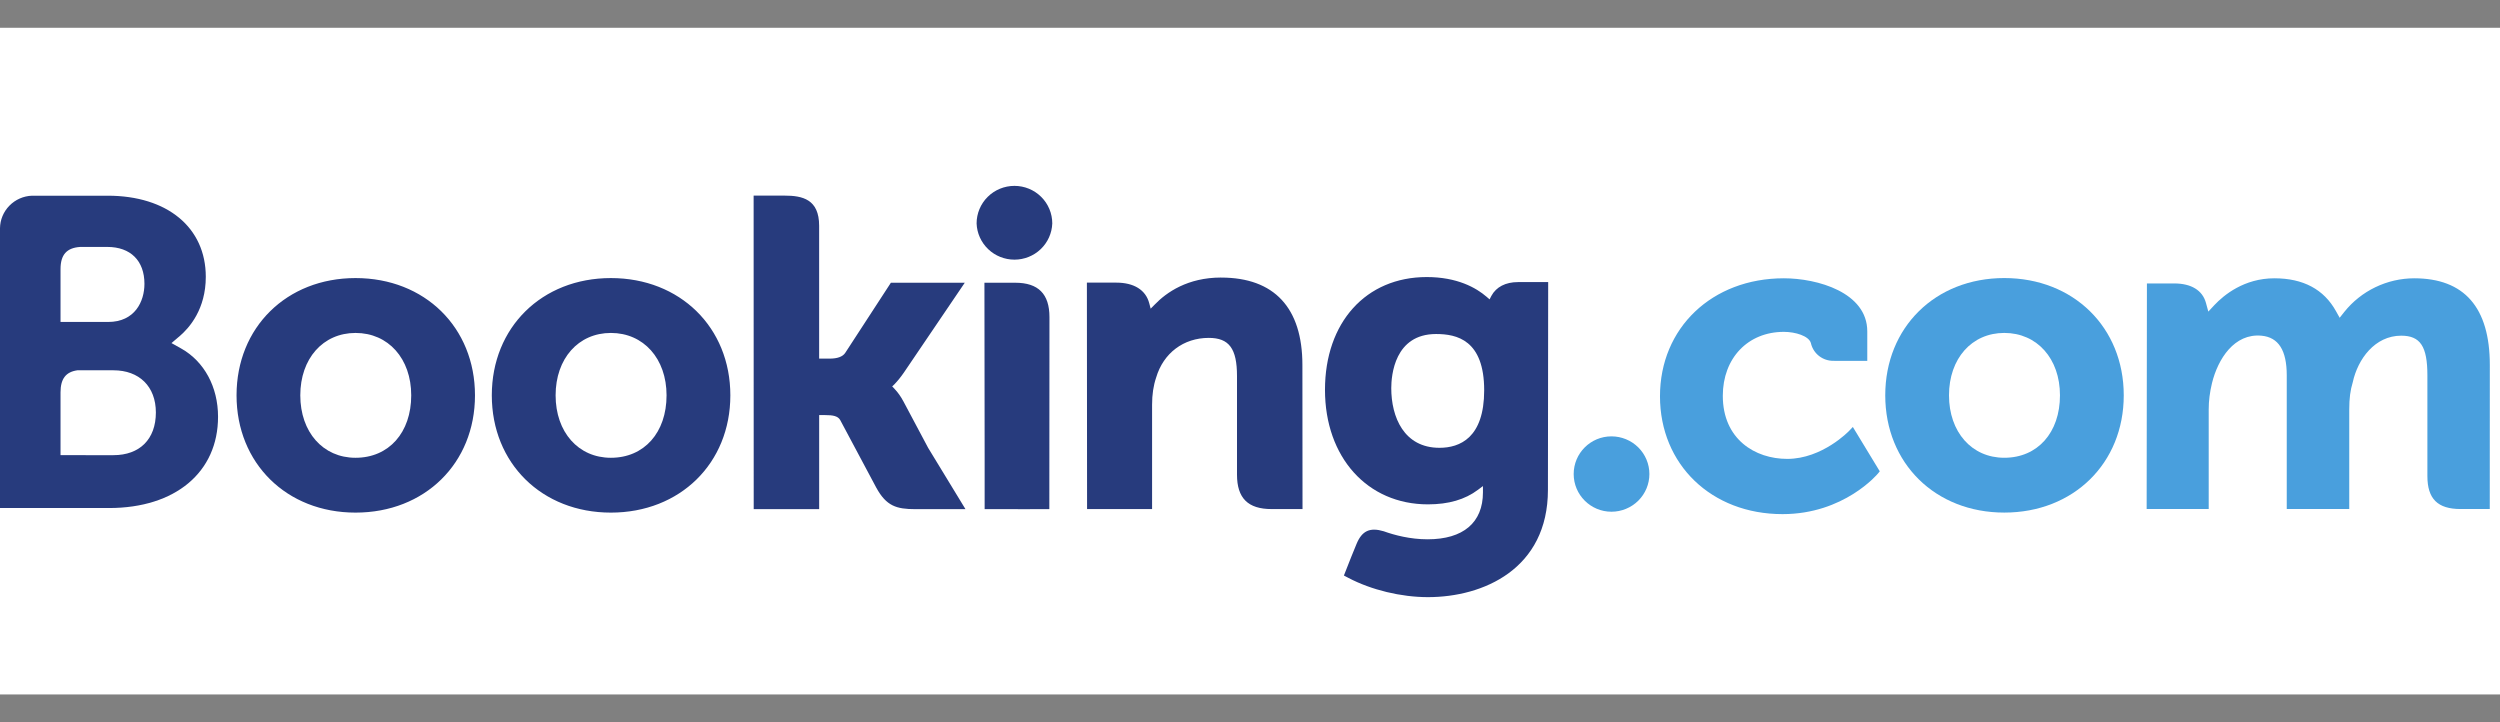
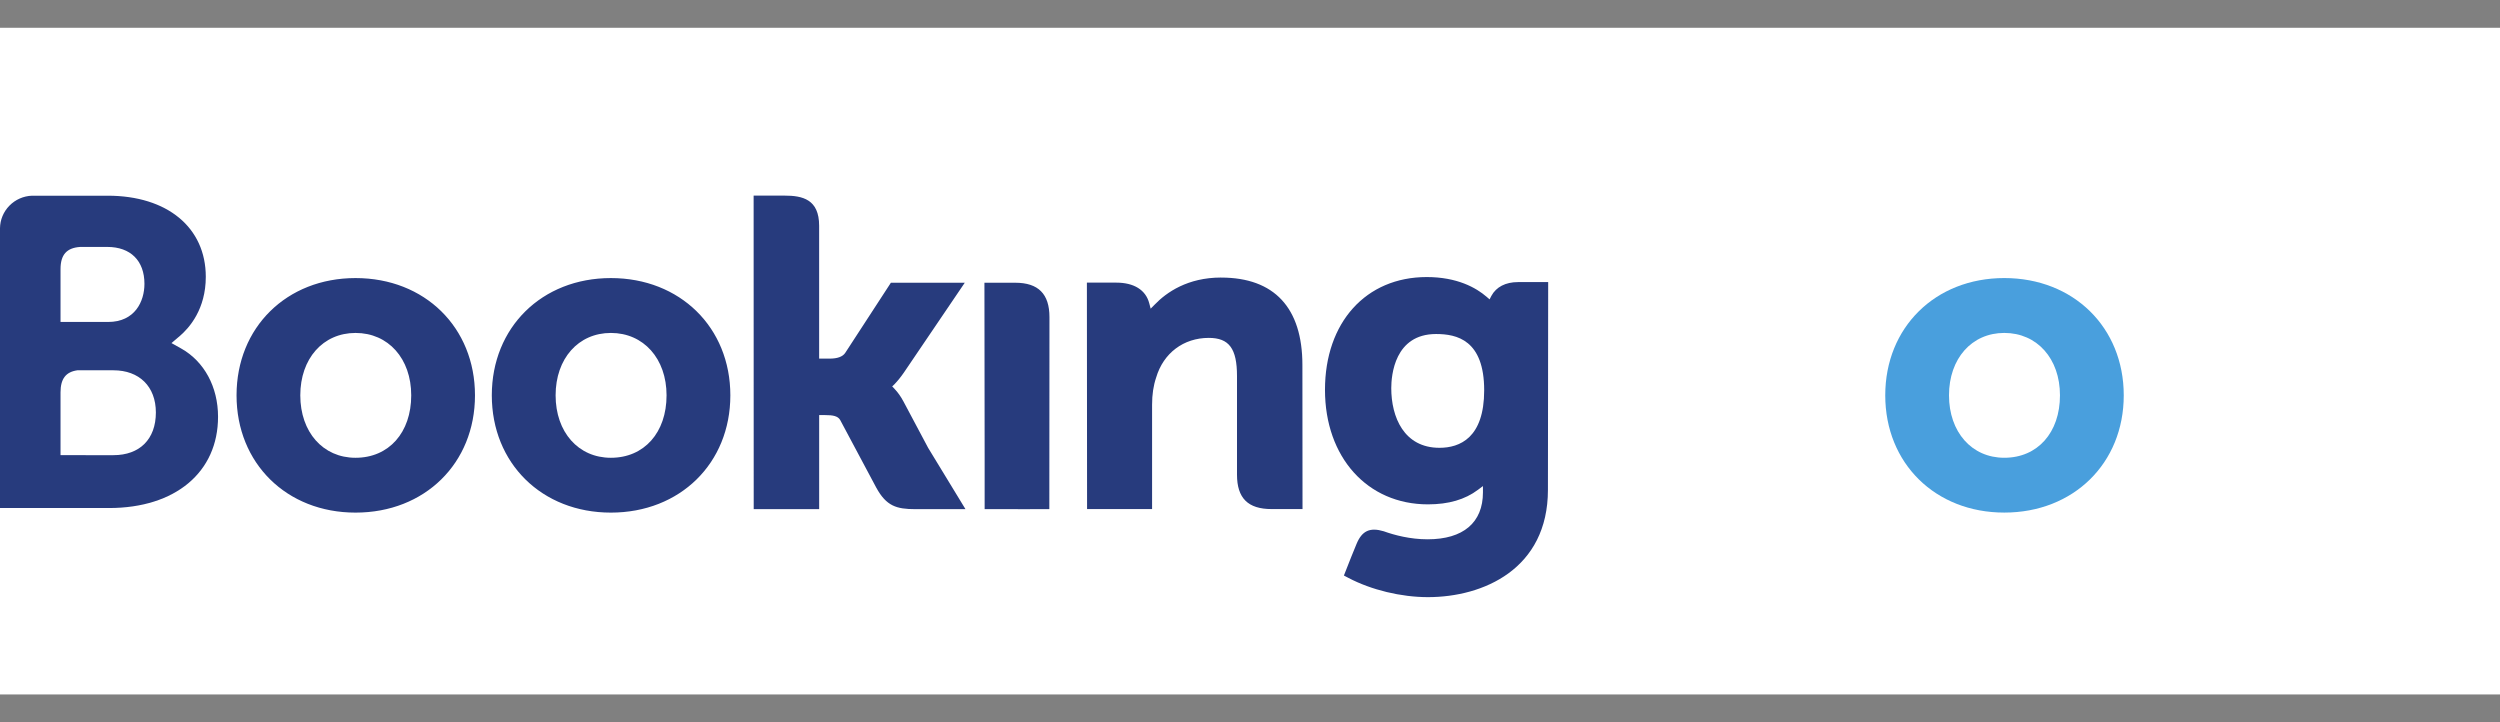
<svg xmlns="http://www.w3.org/2000/svg" width="180" height="52" viewBox="0 0 180 52" fill="none">
  <rect x="0" y="0" width="180" height="52" fill="#808080" stroke="none" />
  <rect y="2" width="180" height="48" fill="white" />
-   <path d="M70.315 16.089C70.315 15.371 70.602 14.683 71.113 14.175C71.624 13.668 72.317 13.383 73.04 13.383C73.763 13.383 74.456 13.668 74.966 14.175C75.478 14.683 75.764 15.371 75.764 16.089C75.738 16.789 75.44 17.451 74.931 17.938C74.423 18.424 73.745 18.695 73.04 18.695C72.334 18.695 71.656 18.424 71.148 17.938C70.64 17.451 70.341 16.789 70.315 16.089Z" fill="#273B7D" />
  <path d="M25.598 32.96C23.253 32.96 21.621 31.11 21.621 28.464C21.621 25.821 23.253 23.972 25.6 23.972C27.959 23.972 29.608 25.821 29.608 28.464C29.608 31.151 27.995 32.96 25.598 32.96ZM25.598 20.021C20.635 20.021 17.031 23.573 17.031 28.464C17.031 33.358 20.637 36.908 25.598 36.908C30.583 36.908 34.199 33.358 34.199 28.466C34.199 23.573 30.583 20.021 25.6 20.021H25.598ZM65.038 28.888C64.865 28.557 64.647 28.25 64.389 27.978L64.238 27.822L64.397 27.671C64.625 27.432 64.858 27.149 65.082 26.821L69.465 20.355H64.145L60.852 25.414C60.667 25.685 60.291 25.821 59.727 25.821H58.978V16.256C58.978 14.344 57.777 14.084 56.481 14.084H54.261L54.267 36.659H58.98V29.887H59.422C59.959 29.887 60.323 29.949 60.492 30.239L63.092 35.112C63.818 36.435 64.541 36.659 65.903 36.659H69.514L66.824 32.242L65.04 28.888H65.038ZM87.918 19.983C85.519 19.983 83.99 21.042 83.132 21.937L82.848 22.224L82.745 21.834C82.495 20.875 81.645 20.349 80.368 20.349H78.256L78.269 36.653H82.95V29.139C82.95 28.404 83.045 27.767 83.242 27.185C83.762 25.423 85.216 24.328 87.031 24.328C88.493 24.328 89.064 25.095 89.064 27.074V34.176C89.064 35.864 89.851 36.653 91.553 36.653H93.781L93.773 26.282C93.773 22.163 91.749 19.985 87.918 19.985V19.983ZM73.097 20.355H70.879L70.894 32.962V36.659H73.26L73.343 36.663L74.448 36.659H75.544V36.653H75.552L75.561 22.832C75.561 21.165 74.759 20.357 73.099 20.357L73.097 20.355ZM43.983 32.96C41.637 32.96 40.004 31.11 40.004 28.464C40.004 25.821 41.637 23.972 43.984 23.972C46.337 23.972 47.992 25.821 47.992 28.464C47.992 31.151 46.379 32.96 43.984 32.96H43.983ZM43.983 20.021C39.015 20.021 35.41 23.573 35.41 28.464C35.41 33.358 39.015 36.908 43.984 36.908C48.961 36.908 52.585 33.358 52.585 28.466C52.585 23.573 48.961 20.021 43.984 20.021" fill="#273B7D" />
  <path d="M103.642 32.242C101.082 32.242 100.171 30.026 100.171 27.948C100.171 27.032 100.405 24.049 103.397 24.049C104.882 24.049 106.861 24.472 106.861 28.101C106.861 31.524 105.11 32.242 103.642 32.242ZM109.292 20.311C108.404 20.311 107.721 20.663 107.378 21.306L107.249 21.555L107.032 21.366C106.277 20.718 104.922 19.948 102.723 19.948C98.346 19.948 95.399 23.213 95.399 28.069C95.399 32.922 98.448 36.314 102.811 36.314C104.3 36.314 105.478 35.968 106.412 35.267L106.772 34.997V35.449C106.772 37.627 105.355 38.83 102.784 38.83C101.533 38.83 100.397 38.528 99.634 38.253C98.644 37.955 98.059 38.202 97.659 39.191L97.287 40.103L96.761 41.438L97.086 41.609C98.733 42.476 100.875 42.994 102.811 42.994C106.795 42.994 111.451 40.968 111.451 35.267L111.469 20.311H109.292Z" fill="#273B7D" />
  <path d="M8.168 32.774L4.358 32.77V28.248C4.358 27.279 4.736 26.778 5.569 26.661H8.168C10.022 26.661 11.221 27.822 11.223 29.7C11.221 31.63 10.053 32.772 8.168 32.772V32.774ZM4.358 19.38C4.358 18.338 4.802 17.843 5.776 17.779H7.726C9.398 17.779 10.4 18.772 10.4 20.436C10.4 21.702 9.713 23.181 7.787 23.181H4.358V19.38ZM13.034 25.086L12.345 24.701L12.946 24.191C13.646 23.593 14.817 22.25 14.817 19.932C14.817 16.383 12.047 14.091 7.757 14.091H2.303C1.69 14.113 1.108 14.369 0.68 14.806C0.251 15.242 0.007 15.825 0 16.435V36.578H7.853C12.622 36.578 15.699 34 15.699 30.008C15.699 27.858 14.705 26.02 13.034 25.086Z" fill="#273B7D" />
-   <path d="M113.305 34.133C113.305 32.631 114.523 31.418 116.024 31.418C116.748 31.418 117.443 31.703 117.956 32.212C118.468 32.721 118.756 33.411 118.756 34.131C118.756 34.85 118.468 35.541 117.956 36.05C117.443 36.558 116.748 36.844 116.024 36.844C114.525 36.844 113.305 35.629 113.305 34.131" fill="#499FDD" />
  <path d="M144.309 32.959C141.964 32.959 140.328 31.108 140.328 28.463C140.328 25.819 141.964 23.971 144.309 23.971C146.665 23.971 148.318 25.819 148.318 28.463C148.318 31.15 146.705 32.959 144.309 32.959ZM144.309 20.02C139.341 20.02 135.738 23.571 135.738 28.463C135.738 33.356 139.341 36.906 144.309 36.906C149.288 36.906 152.91 33.356 152.91 28.465C152.91 23.571 149.286 20.02 144.309 20.02Z" fill="#499FDD" />
-   <path d="M173.818 20.037C172.851 20.04 171.898 20.259 171.029 20.678C170.159 21.096 169.395 21.703 168.793 22.454L168.456 22.88L168.19 22.403C167.321 20.834 165.83 20.037 163.756 20.037C161.579 20.037 160.12 21.242 159.443 21.959L158.999 22.435L158.828 21.808C158.581 20.903 157.771 20.408 156.545 20.408H154.578L154.559 36.65H159.027V29.48C159.027 28.851 159.107 28.231 159.264 27.581C159.691 25.848 160.864 23.984 162.835 24.171C164.05 24.287 164.646 25.22 164.646 27.021V36.65H169.146V29.48C169.146 28.695 169.22 28.107 169.399 27.519C169.759 25.864 170.985 24.169 172.886 24.169C174.264 24.169 174.772 24.941 174.772 27.021V34.276C174.772 35.915 175.508 36.65 177.161 36.65H179.263L179.267 26.281C179.267 22.137 177.43 20.037 173.818 20.037ZM133.148 31.011C133.135 31.027 131.213 33.04 128.68 33.04C126.372 33.04 124.042 31.634 124.042 28.497C124.042 25.787 125.849 23.894 128.437 23.894C129.275 23.894 130.232 24.191 130.382 24.694L130.403 24.779C130.498 25.126 130.706 25.431 130.994 25.648C131.282 25.865 131.635 25.982 131.996 25.98L134.444 25.983V23.858C134.444 21.054 130.852 20.037 128.437 20.037C123.268 20.037 119.519 23.609 119.519 28.531C119.519 33.449 123.226 37.017 128.342 37.017C132.778 37.017 135.192 34.121 135.214 34.093L135.343 33.935L133.404 30.741L133.148 31.011Z" fill="#499FDD" />
</svg>